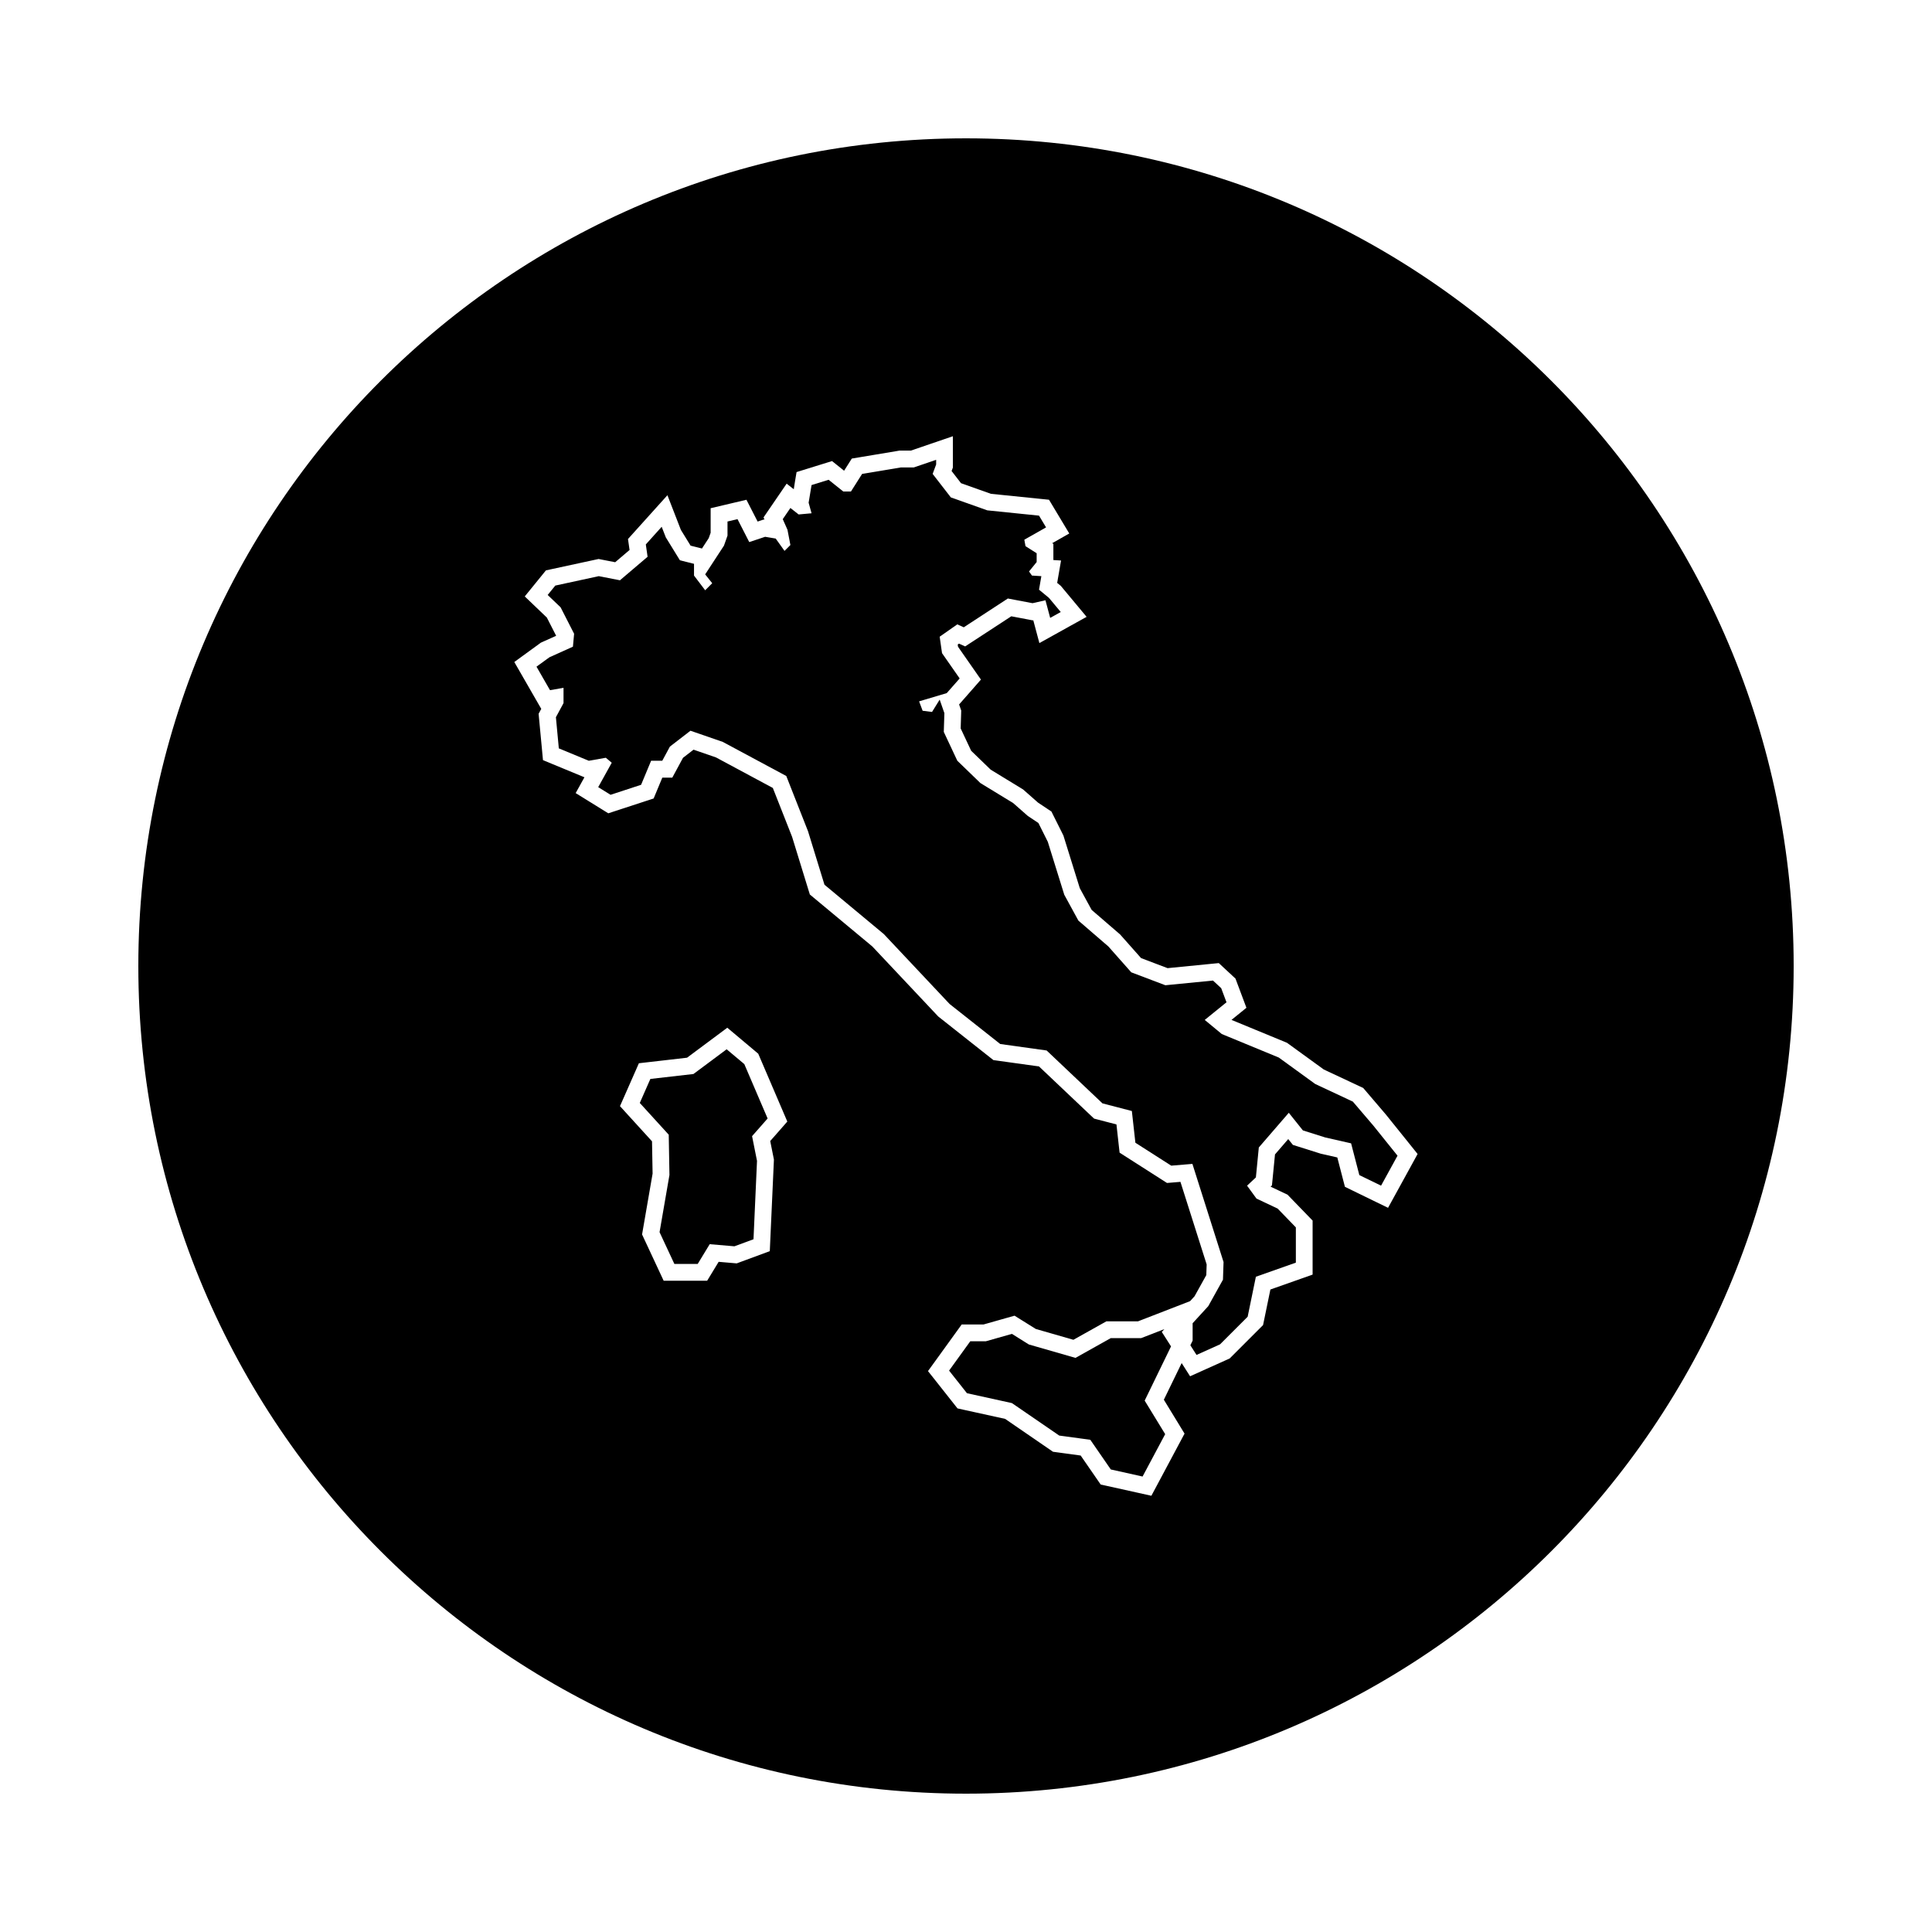
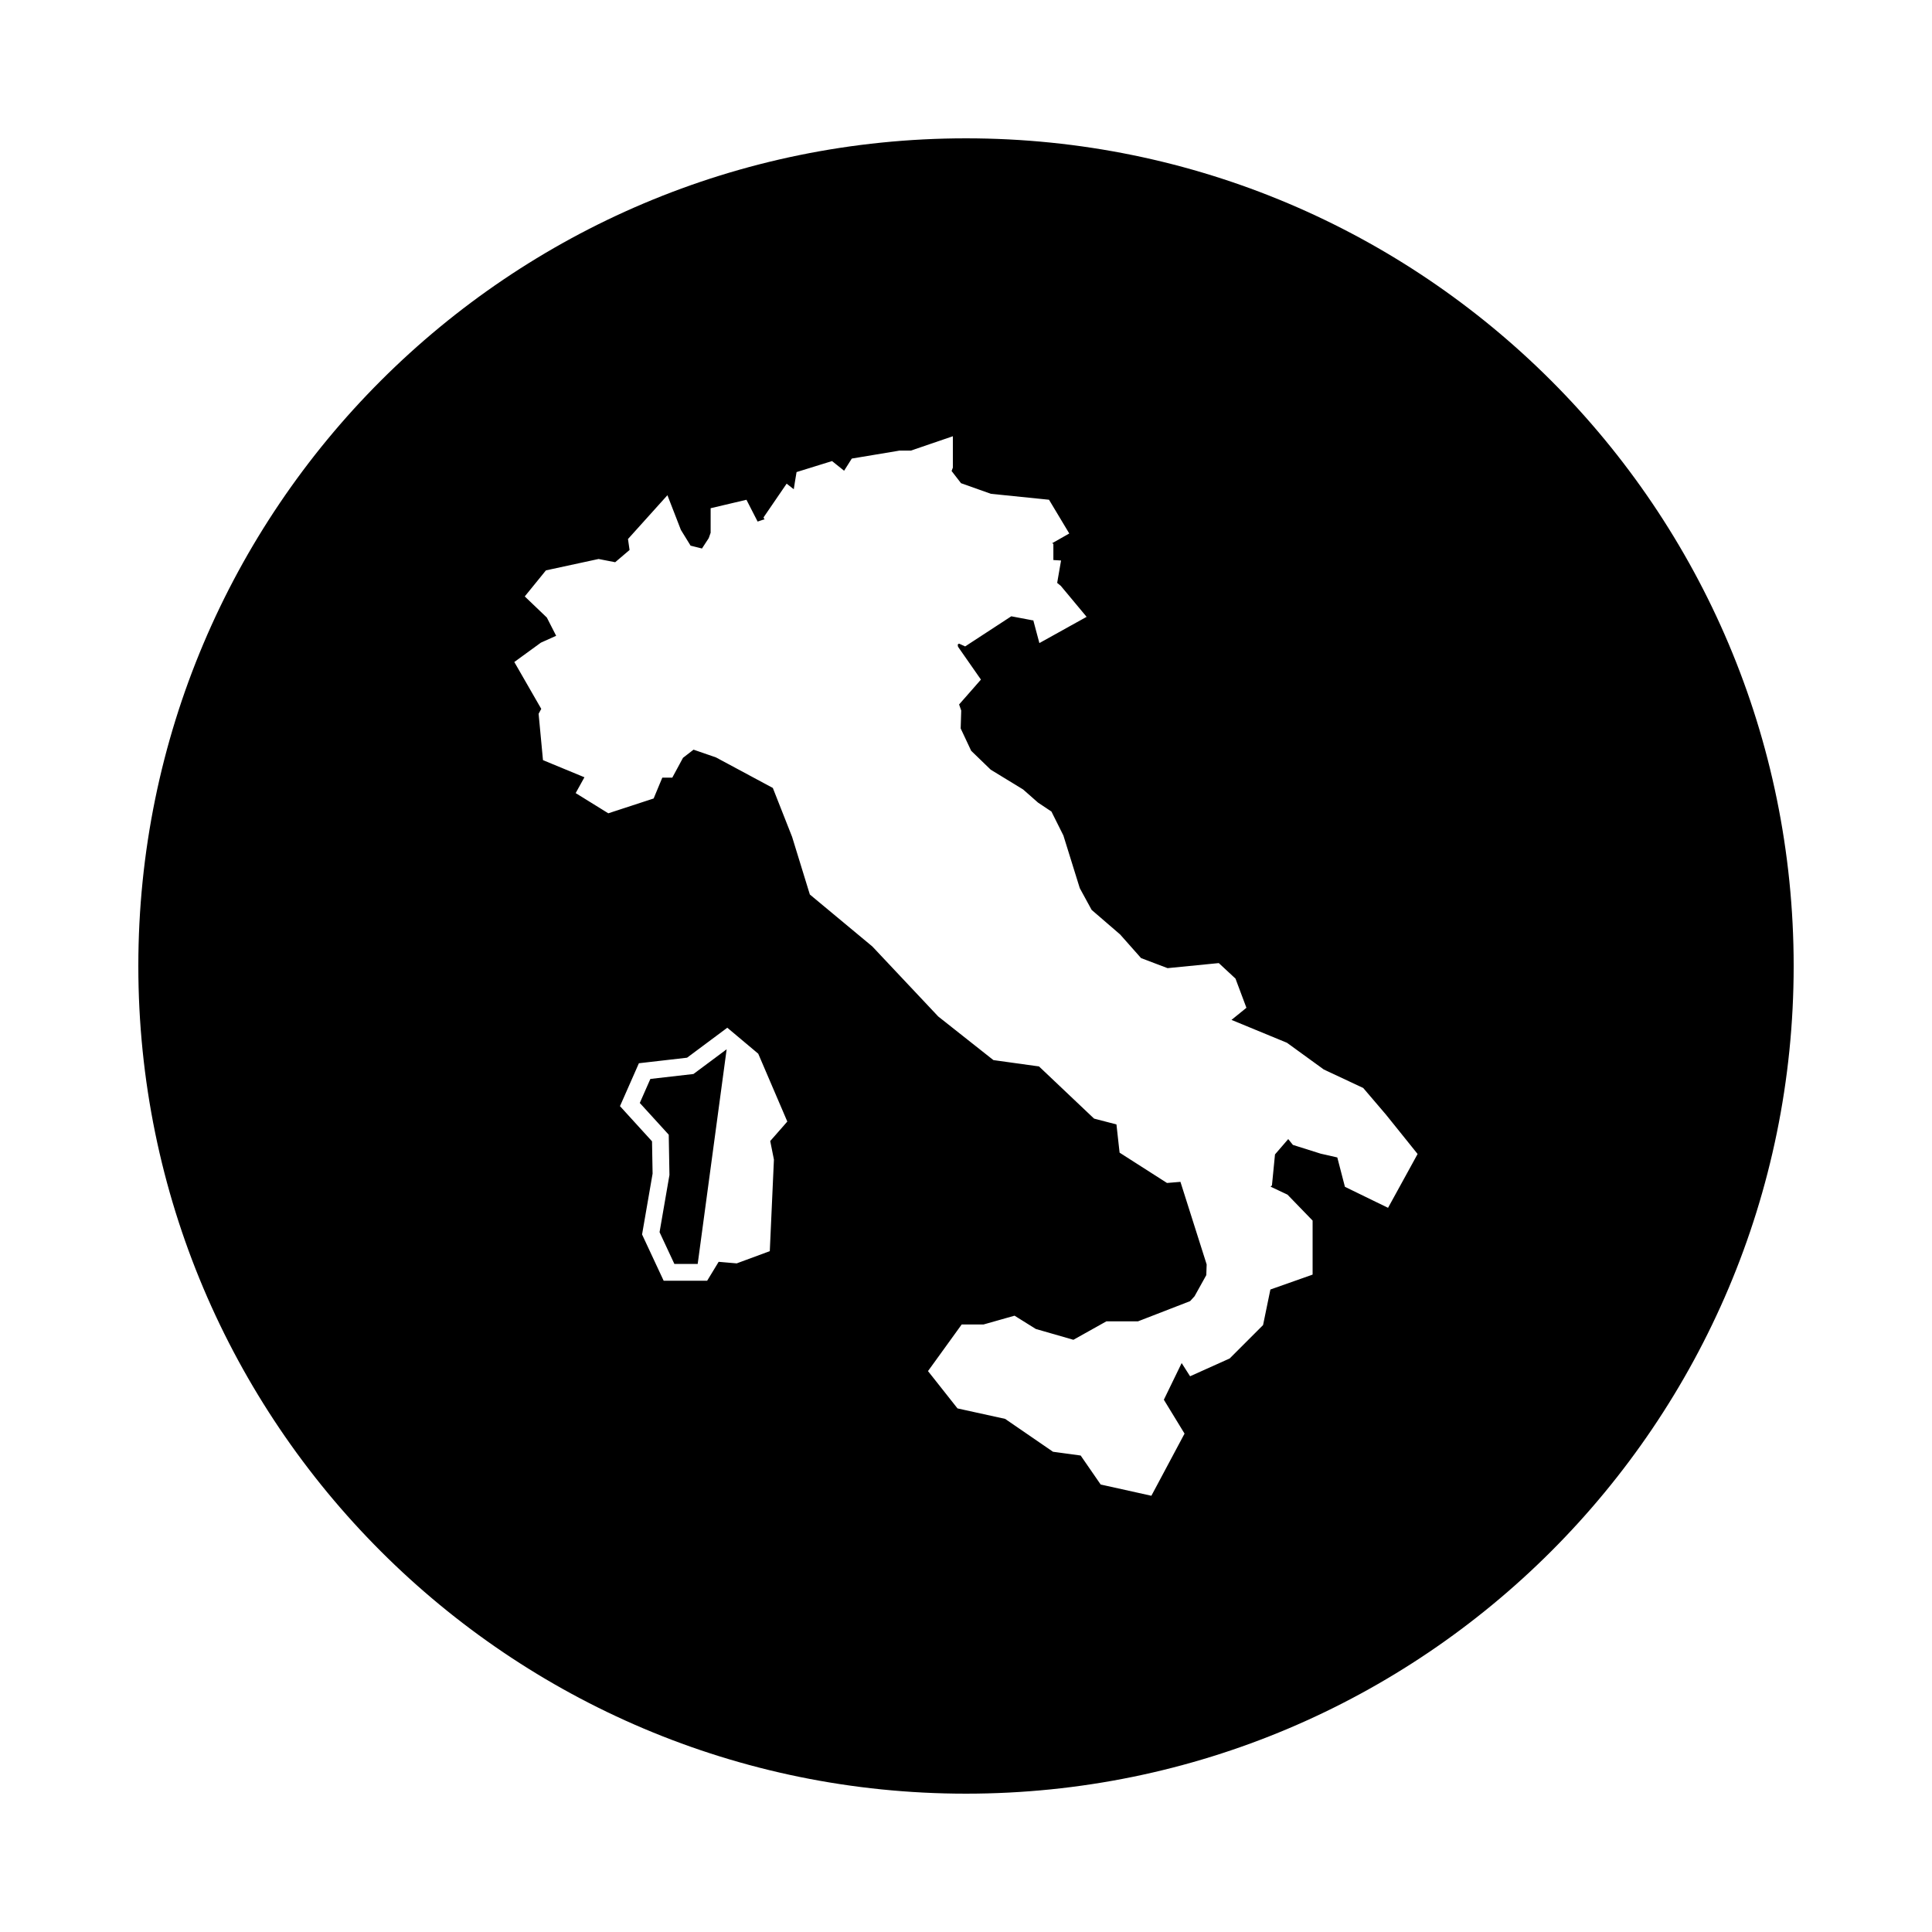
<svg xmlns="http://www.w3.org/2000/svg" fill="#000000" width="800px" height="800px" version="1.1" viewBox="144 144 512 512">
  <g>
-     <path d="m502.52 435.94-9.973-4.672-9.656-7.008-15.105-6.231-4.519-3.738 5.766-4.676-1.402-3.738-2.18-2.019-12.617 1.242-9.039-3.426-6.07-6.856-7.945-6.852-3.738-6.852-4.363-14.023-2.488-4.981-2.805-1.871-3.894-3.426-8.676-5.293-6.121-5.922-3.582-7.633 0.156-4.981-1.246-3.582-2.023 3.269-2.496-0.312-0.93-2.496 7.32-2.18 3.426-3.891-4.672-6.699-0.625-4.359 4.672-3.273 1.711 0.781 11.684-7.633 6.543 1.242 3.426-0.773 1.246 4.668 2.805-1.555-3.117-3.738-2.644-2.184 0.621-3.582-2.492-0.156-0.777-1.086 2.023-2.496v-2.336l-2.957-1.871-0.312-1.711 5.762-3.269-1.867-3.113-13.707-1.402-9.66-3.43-4.824-6.227 0.93-2.496v-1.242l-5.914 2.023h-3.43l-10.277 1.715-2.961 4.668h-2.023l-3.894-3.113-4.519 1.402-0.777 4.676 0.777 2.801-3.426 0.312-2.18-1.715-2.027 2.957 1.25 2.809 0.777 4.051-1.559 1.555-2.336-3.269-2.801-0.469-4.207 1.402-3.113-6.078-2.652 0.625v3.738l-0.934 2.652-4.984 7.625 1.867 2.34-1.867 1.867-2.957-3.894v-3.113l-3.738-0.938-3.738-6.07-1.094-2.805-4.203 4.676 0.469 3.269-7.324 6.231-5.609-1.094-11.52 2.496-2.027 2.488 3.426 3.273 3.582 7.008-0.312 3.426-6.227 2.809-3.43 2.488 3.582 6.231 3.582-0.625v4.051l-2.019 3.738 0.773 8.258 7.945 3.285 4.516-0.797 1.562 1.324-3.586 6.465 3.273 2.027 8.094-2.652 2.652-6.367h2.957l2.023-3.754 5.453-4.207 8.57 2.965 16.82 9.031 5.762 14.641 4.359 14.172 15.734 13.086 17.441 18.535 13.398 10.59 12.305 1.719 14.797 14.016 7.785 2.023 0.938 8.41 9.5 6.074 5.609-0.469 8.254 26.012-0.156 4.676-3.891 7.008-4.148 4.531v4.594l-0.445 0.922-0.156 0.328 1.633 2.555 6.231-2.801 7.32-7.32 2.18-10.598 10.594-3.738v-9.344l-4.828-4.984-5.609-2.648-2.492-3.426 2.336-2.184 0.777-7.938 7.945-9.191 3.738 4.672 5.918 1.867 6.856 1.559 2.18 8.414 5.762 2.801 4.359-7.941-6.383-7.945z" />
-     <path d="m336.57 422.07-8.797 6.551-11.418 1.309-2.805 6.363 7.672 8.418 0.188 10.672-2.621 15.156 3.93 8.422h6.176l3.184-5.238 6.551 0.559 5.055-1.867 0.93-20.773-1.309-6.551 4.121-4.68-6.176-14.41z" />
-     <path d="m451.89 496.98 0.691-0.754-6.16 2.387h-8.051l-9.355 5.242-12.355-3.555-4.488-2.809-6.922 1.965h-4.121l-5.613 7.766 4.734 5.992 11.922 2.621 12.539 8.605 8.234 1.121 5.426 7.859 8.422 1.875 5.992-11.23-5.434-8.887 6.984-14.367-0.602-0.945z" />
+     <path d="m336.57 422.07-8.797 6.551-11.418 1.309-2.805 6.363 7.672 8.418 0.188 10.672-2.621 15.156 3.93 8.422h6.176z" />
    <path d="m400 180.66c-121.14 0-219.34 98.203-219.34 219.34 0 121.13 98.203 219.34 219.34 219.34 121.13 0 219.34-98.203 219.34-219.34 0-121.14-98.203-219.34-219.34-219.34zm-49.223 262.7-2.66 3.023 0.875 4.383 0.105 0.535-0.023 0.543-0.938 20.773-0.133 2.949-2.777 1.027-5.055 1.867-0.938 0.348-0.992-0.086-3.793-0.328-1.742 2.871-1.305 2.144h-11.523l-1.203-2.574-3.93-8.422-0.59-1.27 0.238-1.379 2.551-14.742-0.152-8.559-6.539-7.18-1.953-2.144 1.176-2.66 2.805-6.363 1.031-2.344 2.539-0.293 10.223-1.176 7.836-5.836 2.832-2.109 2.707 2.273 4.68 3.93 0.812 0.684 0.418 0.977 6.176 14.41 1.109 2.59zm167.48 9.055-4.363 7.945-2.047 3.723-3.82-1.859-5.758-2.805-1.848-0.902-0.52-1.996-1.5-5.785-4.203-0.957-0.18-0.039-0.176-0.055-5.918-1.867-1.293-0.406-0.848-1.059-0.387-0.484-3.508 4.062-0.641 6.535-0.168 1.676-0.359 0.336 3.754 1.773 0.734 0.348 0.562 0.586 4.828 4.984 1.258 1.301v14.312l-2.977 1.055-8.211 2.898-1.672 8.121-0.273 1.309-8.844 8.844-0.746 0.336-6.231 2.801-3.516 1.582-2.074-3.25-0.16-0.25-4.719 9.715 4.156 6.805 1.328 2.176-1.199 2.246-5.992 11.23-1.598 2.992-3.309-0.734-8.422-1.867-1.707-0.379-0.992-1.441-4.309-6.242-6.281-0.855-1.047-0.141-0.871-0.598-11.82-8.117-11.07-2.434-1.551-0.344-0.988-1.25-4.734-5.992-2.098-2.644 1.98-2.734 5.613-7.769 1.336-1.848h5.777l6.328-1.793 1.906-0.539 1.676 1.047 3.961 2.473 9.961 2.867 7.734-4.328 1.02-0.57h8.379l8.395-3.254 5.391-2.09 1.18-1.289 3.117-5.606 0.098-2.832-6.949-21.887-3.562 0.297-1.27-0.812-9.5-6.074-1.793-1.148-0.238-2.121-0.594-5.359-4.816-1.254-1.113-0.289-0.836-0.789-13.758-13.035-10.887-1.516-1.199-0.168-0.953-0.75-13.395-10.59-0.258-0.203-0.227-0.238-17.262-18.34-15.523-12.906-1.023-0.852-0.395-1.27-4.312-14.012-5.106-12.957-15.062-8.09-5.949-2.055-2.793 2.156-1.578 2.918-1.266 2.344h-2.644l-1.508 3.621-0.785 1.895-1.949 0.637-8.102 2.648-1.969 0.645-1.762-1.094-3.269-2.023-3.617-2.238 2.062-3.719 0.262-0.473-0.559-0.23-7.945-3.285-2.484-1.027-0.25-2.676-0.781-8.258-0.125-1.352 0.645-1.195 0.059-0.109h-0.004l-1.559-2.707-3.582-6.231-2-3.477 3.238-2.359 3.426-2.492 0.371-0.273 0.422-0.191 3.633-1.633-2.469-4.832-2.875-2.75-2.977-2.848 2.602-3.199 2.023-2.492 0.988-1.215 1.531-0.332 11.527-2.492 0.898-0.191 0.898 0.176 3.496 0.68 3.812-3.246-0.121-0.836-0.297-2.066 1.395-1.551 4.207-4.672 4.848-5.387 2.625 6.758 0.941 2.43 2.574 4.18 1.977 0.492 1.039 0.262 1.793-2.75 0.504-1.422v-6.504l3.441-0.812 2.648-0.625 3.402-0.801 1.594 3.109 1.367 2.664 0.57-0.191 1.055-0.352 0.207 0.035-0.262-0.59 1.406-2.055 2.023-2.957 2.691-3.934 1.891 1.484 0.285-1.84 0.453-2.711 2.625-0.816 4.519-1.402 2.262-0.699 1.848 1.48 1.344 1.078 0.973-1.535 1.066-1.688 1.969-0.328 10.277-1.715 0.371-0.07h3.051l5.215-1.785 5.906-2.019v8.301l-0.281 0.754-0.059 0.16 2.5 3.231 7.918 2.812 13.176 1.344 2.223 0.227 1.148 1.914 1.867 3.113 2.352 3.918-3.977 2.258-0.551 0.312 0.316 0.203v4.262l2.035 0.125-0.852 4.906-0.172 1.031 0.645 0.527 0.324 0.266 0.266 0.324 3.113 3.738 3.449 4.141-4.711 2.613-2.801 1.559-5.004 2.781-1.477-5.531-0.137-0.52-0.141 0.031-0.918-0.176-4.769-0.906-10.176 6.644-2.055 1.34-1.629-0.742-0.344 0.238 0.086 0.594 4.066 5.828 2.004 2.871-2.312 2.644-3.426 3.894-0.047 0.051 0.289 0.832 0.273 0.781-0.023 0.828-0.121 3.914 2.781 5.926 5.18 5.008 8.254 5.039 0.332 0.203 0.293 0.258 3.668 3.231 2.555 1.703 0.988 0.656 0.527 1.059 2.492 4.984 0.16 0.324 0.105 0.348 4.231 13.598 3.141 5.754 7.332 6.324 0.227 0.195 0.195 0.223 5.344 6.031 7.027 2.664 11.574-1.145 2-0.195 1.473 1.371 2.18 2.023 0.77 0.715 0.367 0.988 1.402 3.738 1.129 3.008-2.492 2.023-1.465 1.188 14.219 5.863 0.488 0.203 0.43 0.312 9.316 6.762 9.582 4.492 0.871 0.406 0.625 0.734 5.453 6.387 0.078 0.102 6.387 7.945 1.867 2.328z" />
  </g>
</svg>